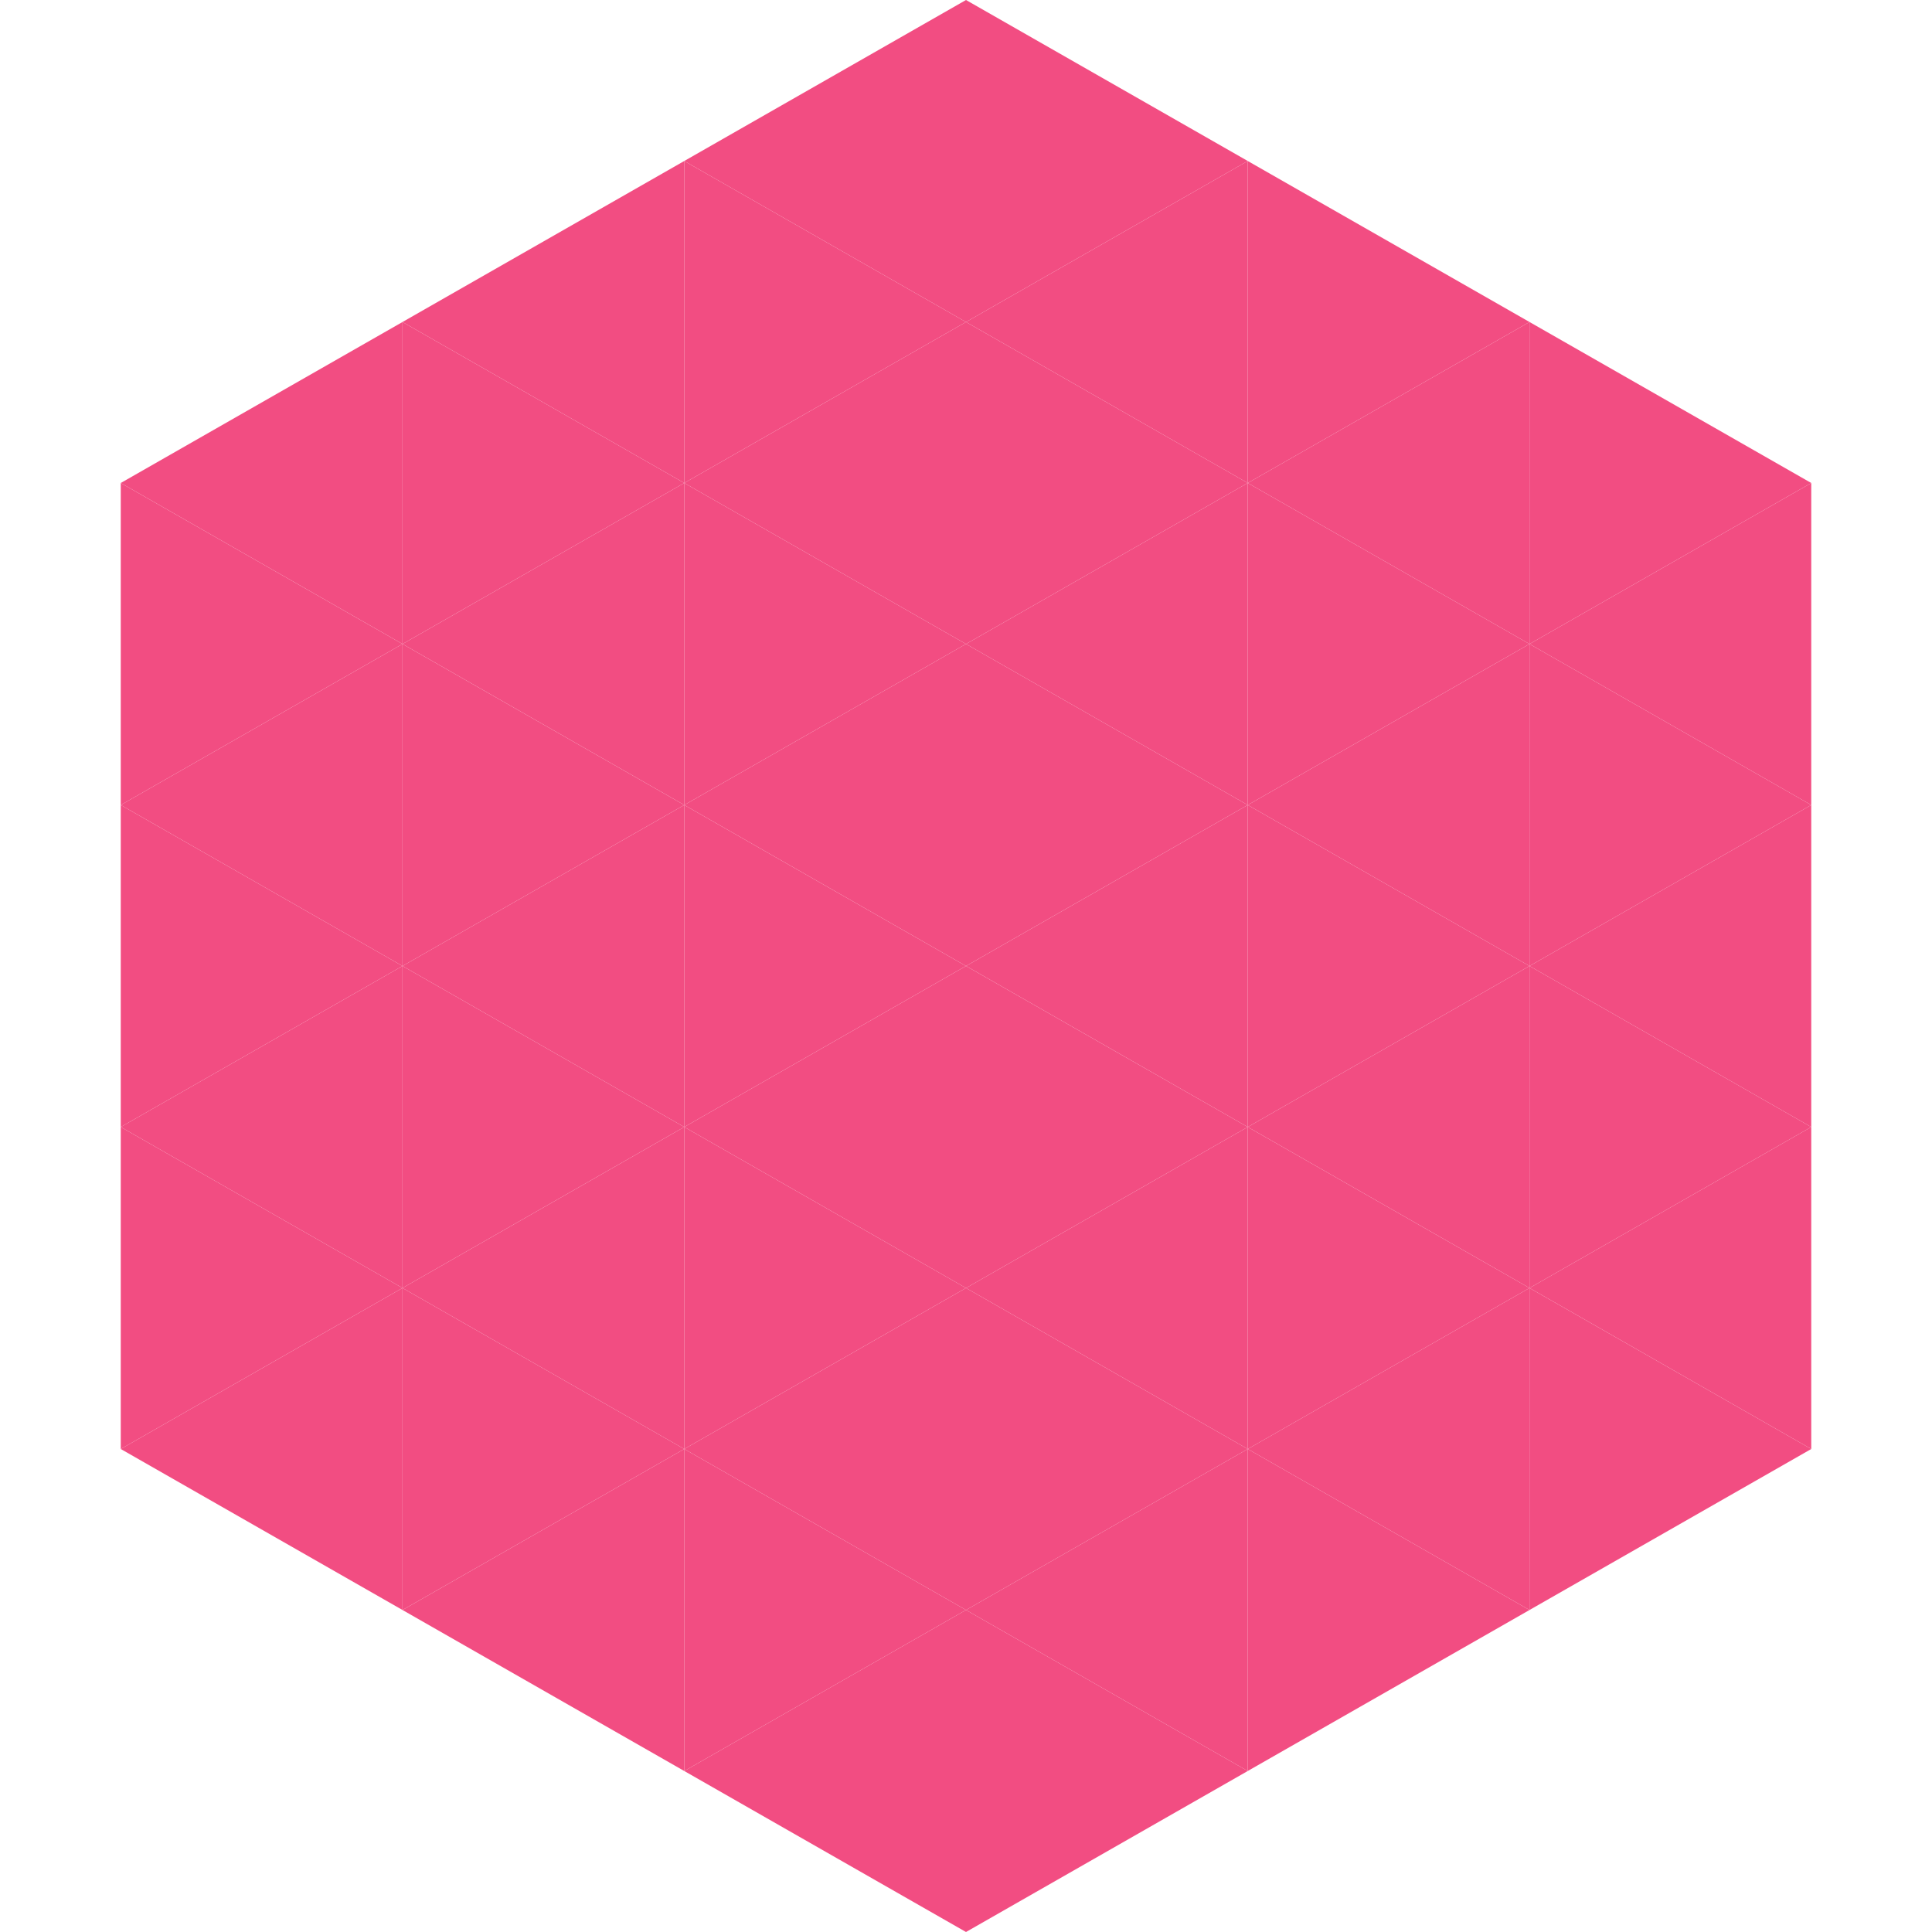
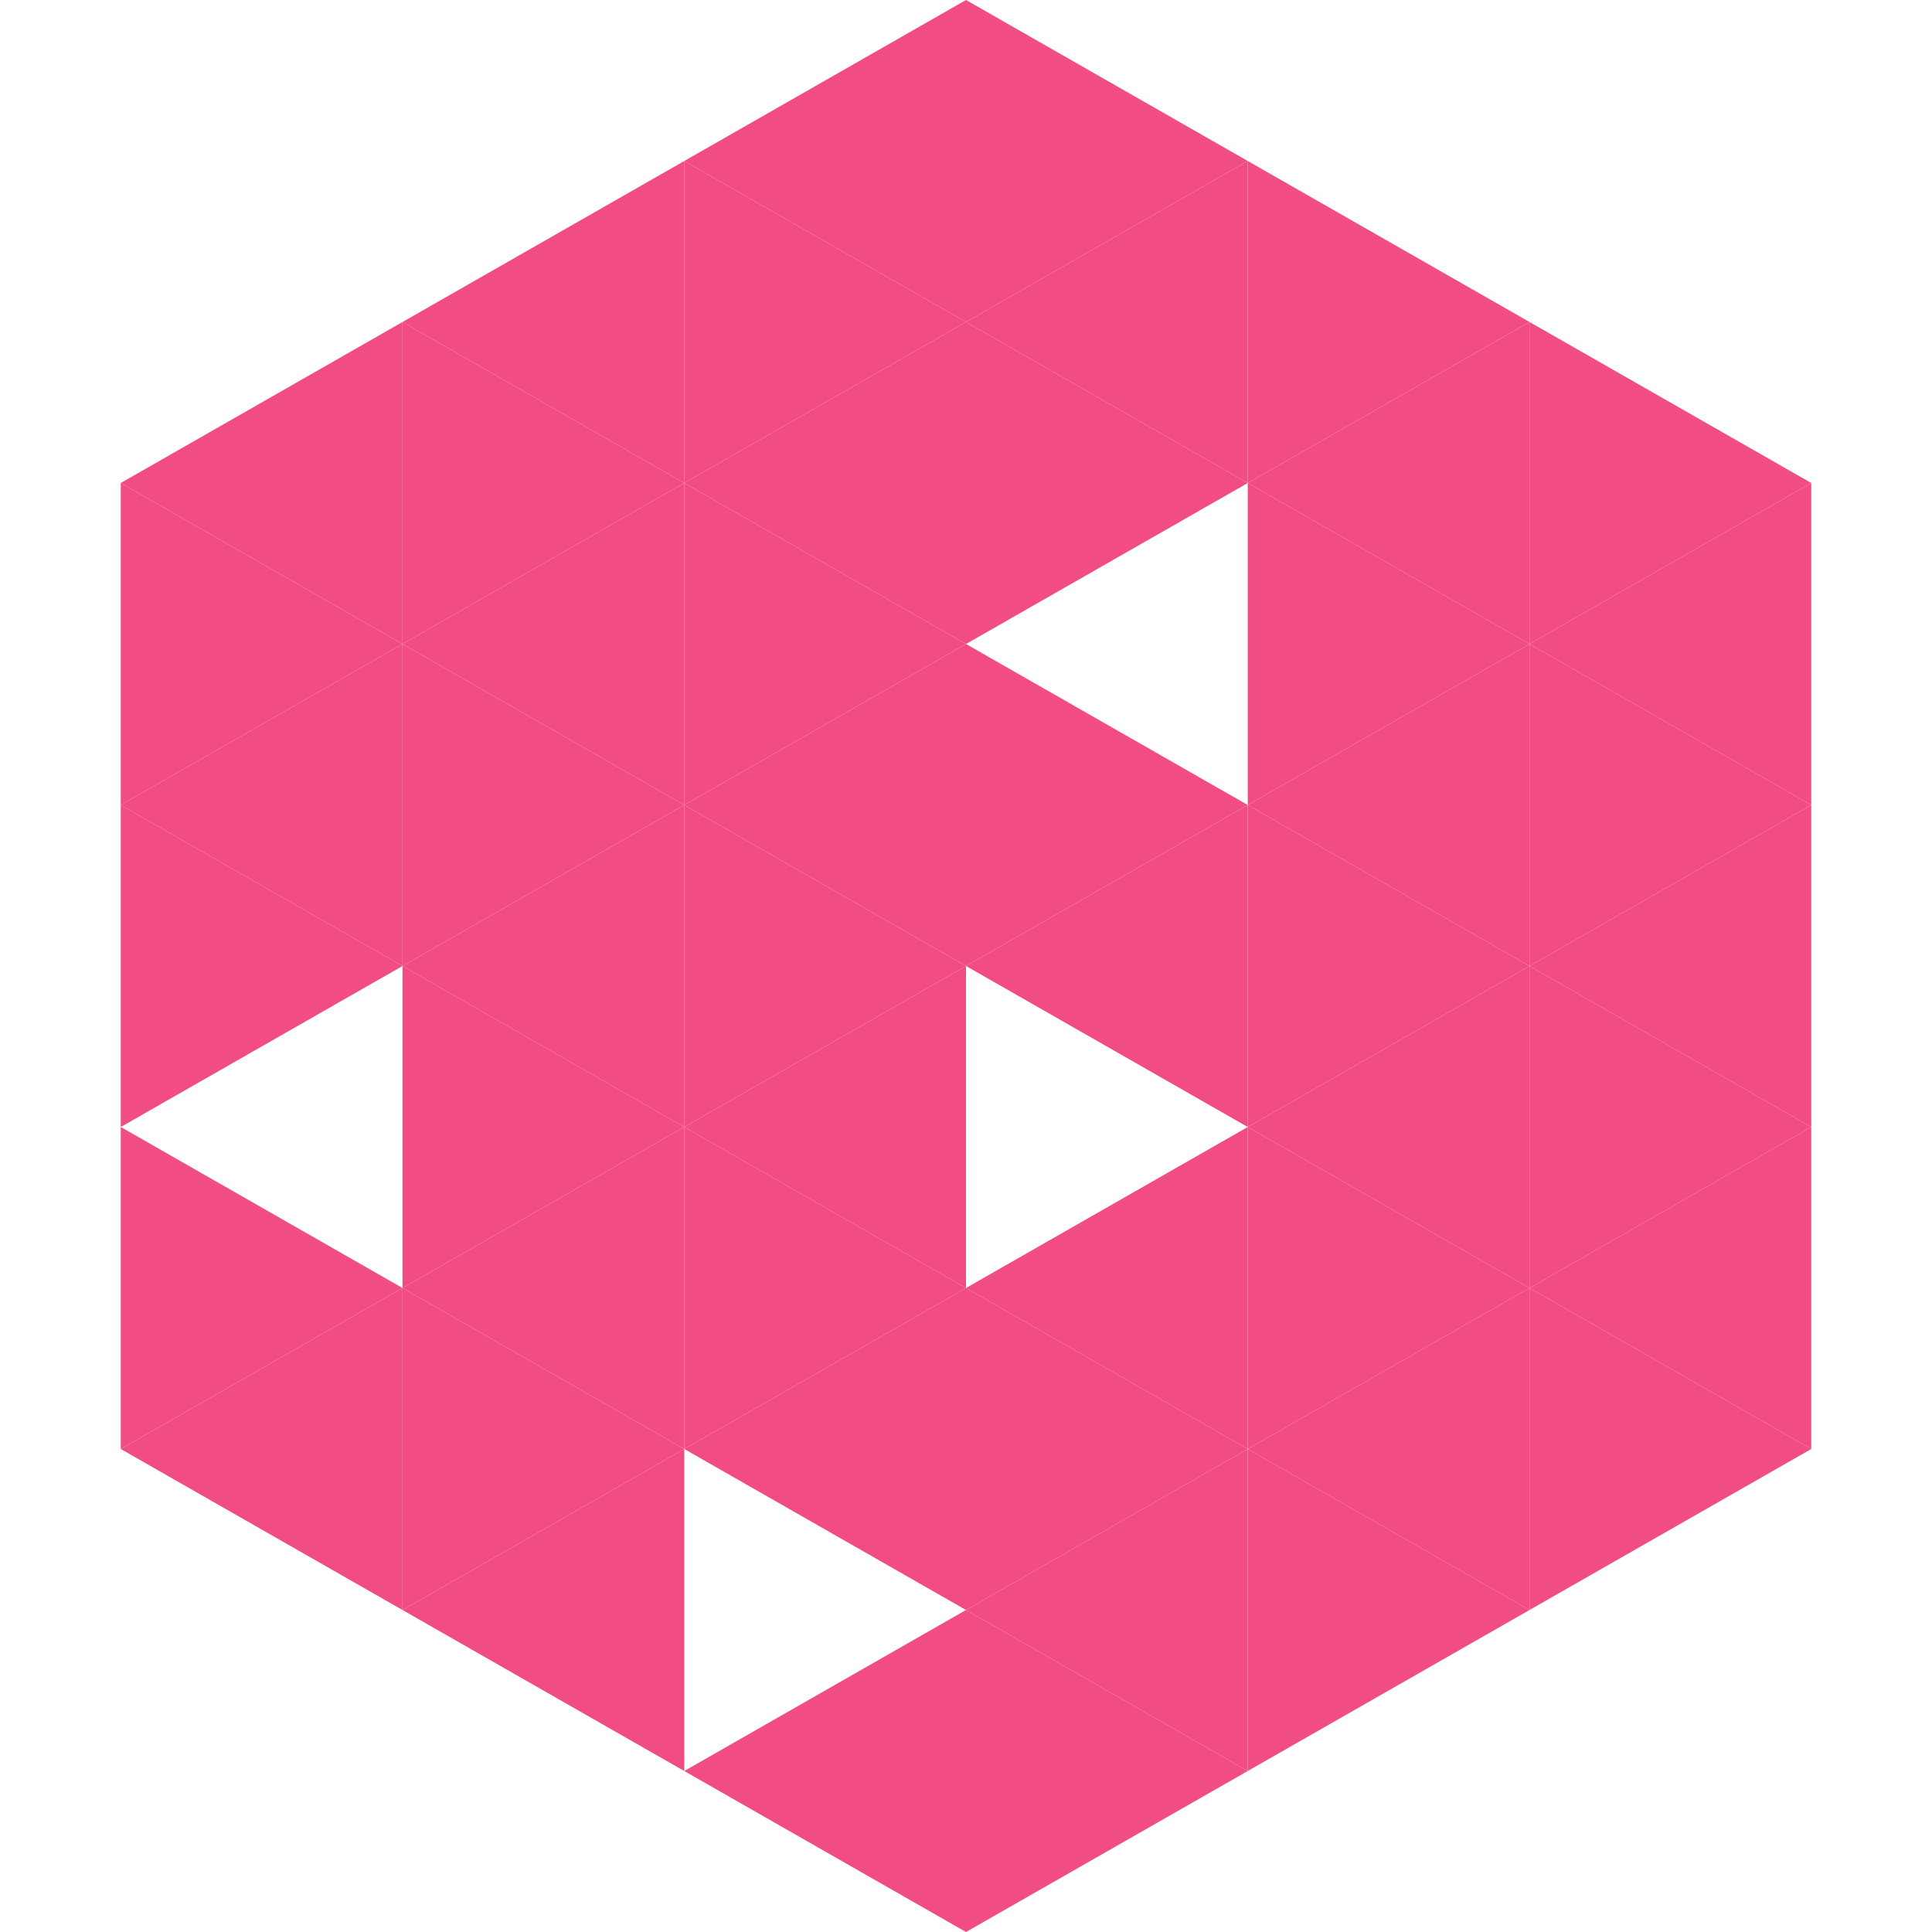
<svg xmlns="http://www.w3.org/2000/svg" width="240" height="240">
  <polygon points="50,40 15,60 50,80" style="fill:rgb(242,77,130)" />
  <polygon points="190,40 225,60 190,80" style="fill:rgb(242,77,130)" />
  <polygon points="15,60 50,80 15,100" style="fill:rgb(242,77,130)" />
  <polygon points="225,60 190,80 225,100" style="fill:rgb(242,77,130)" />
  <polygon points="50,80 15,100 50,120" style="fill:rgb(242,77,130)" />
  <polygon points="190,80 225,100 190,120" style="fill:rgb(242,77,130)" />
  <polygon points="15,100 50,120 15,140" style="fill:rgb(242,77,130)" />
  <polygon points="225,100 190,120 225,140" style="fill:rgb(242,77,130)" />
-   <polygon points="50,120 15,140 50,160" style="fill:rgb(242,77,130)" />
  <polygon points="190,120 225,140 190,160" style="fill:rgb(242,77,130)" />
  <polygon points="15,140 50,160 15,180" style="fill:rgb(242,77,130)" />
  <polygon points="225,140 190,160 225,180" style="fill:rgb(242,77,130)" />
  <polygon points="50,160 15,180 50,200" style="fill:rgb(242,77,130)" />
  <polygon points="190,160 225,180 190,200" style="fill:rgb(242,77,130)" />
  <polygon points="15,180 50,200 15,220" style="fill:rgb(255,255,255); fill-opacity:0" />
  <polygon points="225,180 190,200 225,220" style="fill:rgb(255,255,255); fill-opacity:0" />
-   <polygon points="50,0 85,20 50,40" style="fill:rgb(255,255,255); fill-opacity:0" />
  <polygon points="190,0 155,20 190,40" style="fill:rgb(255,255,255); fill-opacity:0" />
  <polygon points="85,20 50,40 85,60" style="fill:rgb(242,77,130)" />
  <polygon points="155,20 190,40 155,60" style="fill:rgb(242,77,130)" />
  <polygon points="50,40 85,60 50,80" style="fill:rgb(242,77,130)" />
  <polygon points="190,40 155,60 190,80" style="fill:rgb(242,77,130)" />
  <polygon points="85,60 50,80 85,100" style="fill:rgb(242,77,130)" />
  <polygon points="155,60 190,80 155,100" style="fill:rgb(242,77,130)" />
  <polygon points="50,80 85,100 50,120" style="fill:rgb(242,77,130)" />
  <polygon points="190,80 155,100 190,120" style="fill:rgb(242,77,130)" />
  <polygon points="85,100 50,120 85,140" style="fill:rgb(242,77,130)" />
  <polygon points="155,100 190,120 155,140" style="fill:rgb(242,77,130)" />
  <polygon points="50,120 85,140 50,160" style="fill:rgb(242,77,130)" />
  <polygon points="190,120 155,140 190,160" style="fill:rgb(242,77,130)" />
  <polygon points="85,140 50,160 85,180" style="fill:rgb(242,77,130)" />
  <polygon points="155,140 190,160 155,180" style="fill:rgb(242,77,130)" />
  <polygon points="50,160 85,180 50,200" style="fill:rgb(242,77,130)" />
  <polygon points="190,160 155,180 190,200" style="fill:rgb(242,77,130)" />
  <polygon points="85,180 50,200 85,220" style="fill:rgb(242,77,130)" />
  <polygon points="155,180 190,200 155,220" style="fill:rgb(242,77,130)" />
  <polygon points="120,0 85,20 120,40" style="fill:rgb(242,77,130)" />
  <polygon points="120,0 155,20 120,40" style="fill:rgb(242,77,130)" />
  <polygon points="85,20 120,40 85,60" style="fill:rgb(242,77,130)" />
  <polygon points="155,20 120,40 155,60" style="fill:rgb(242,77,130)" />
  <polygon points="120,40 85,60 120,80" style="fill:rgb(242,77,130)" />
  <polygon points="120,40 155,60 120,80" style="fill:rgb(242,77,130)" />
  <polygon points="85,60 120,80 85,100" style="fill:rgb(242,77,130)" />
-   <polygon points="155,60 120,80 155,100" style="fill:rgb(242,77,130)" />
  <polygon points="120,80 85,100 120,120" style="fill:rgb(242,77,130)" />
  <polygon points="120,80 155,100 120,120" style="fill:rgb(242,77,130)" />
  <polygon points="85,100 120,120 85,140" style="fill:rgb(242,77,130)" />
  <polygon points="155,100 120,120 155,140" style="fill:rgb(242,77,130)" />
  <polygon points="120,120 85,140 120,160" style="fill:rgb(242,77,130)" />
-   <polygon points="120,120 155,140 120,160" style="fill:rgb(242,77,130)" />
  <polygon points="85,140 120,160 85,180" style="fill:rgb(242,77,130)" />
  <polygon points="155,140 120,160 155,180" style="fill:rgb(242,77,130)" />
  <polygon points="120,160 85,180 120,200" style="fill:rgb(242,77,130)" />
  <polygon points="120,160 155,180 120,200" style="fill:rgb(242,77,130)" />
-   <polygon points="85,180 120,200 85,220" style="fill:rgb(242,77,130)" />
  <polygon points="155,180 120,200 155,220" style="fill:rgb(242,77,130)" />
  <polygon points="120,200 85,220 120,240" style="fill:rgb(242,77,130)" />
  <polygon points="120,200 155,220 120,240" style="fill:rgb(242,77,130)" />
  <polygon points="85,220 120,240 85,260" style="fill:rgb(255,255,255); fill-opacity:0" />
  <polygon points="155,220 120,240 155,260" style="fill:rgb(255,255,255); fill-opacity:0" />
</svg>